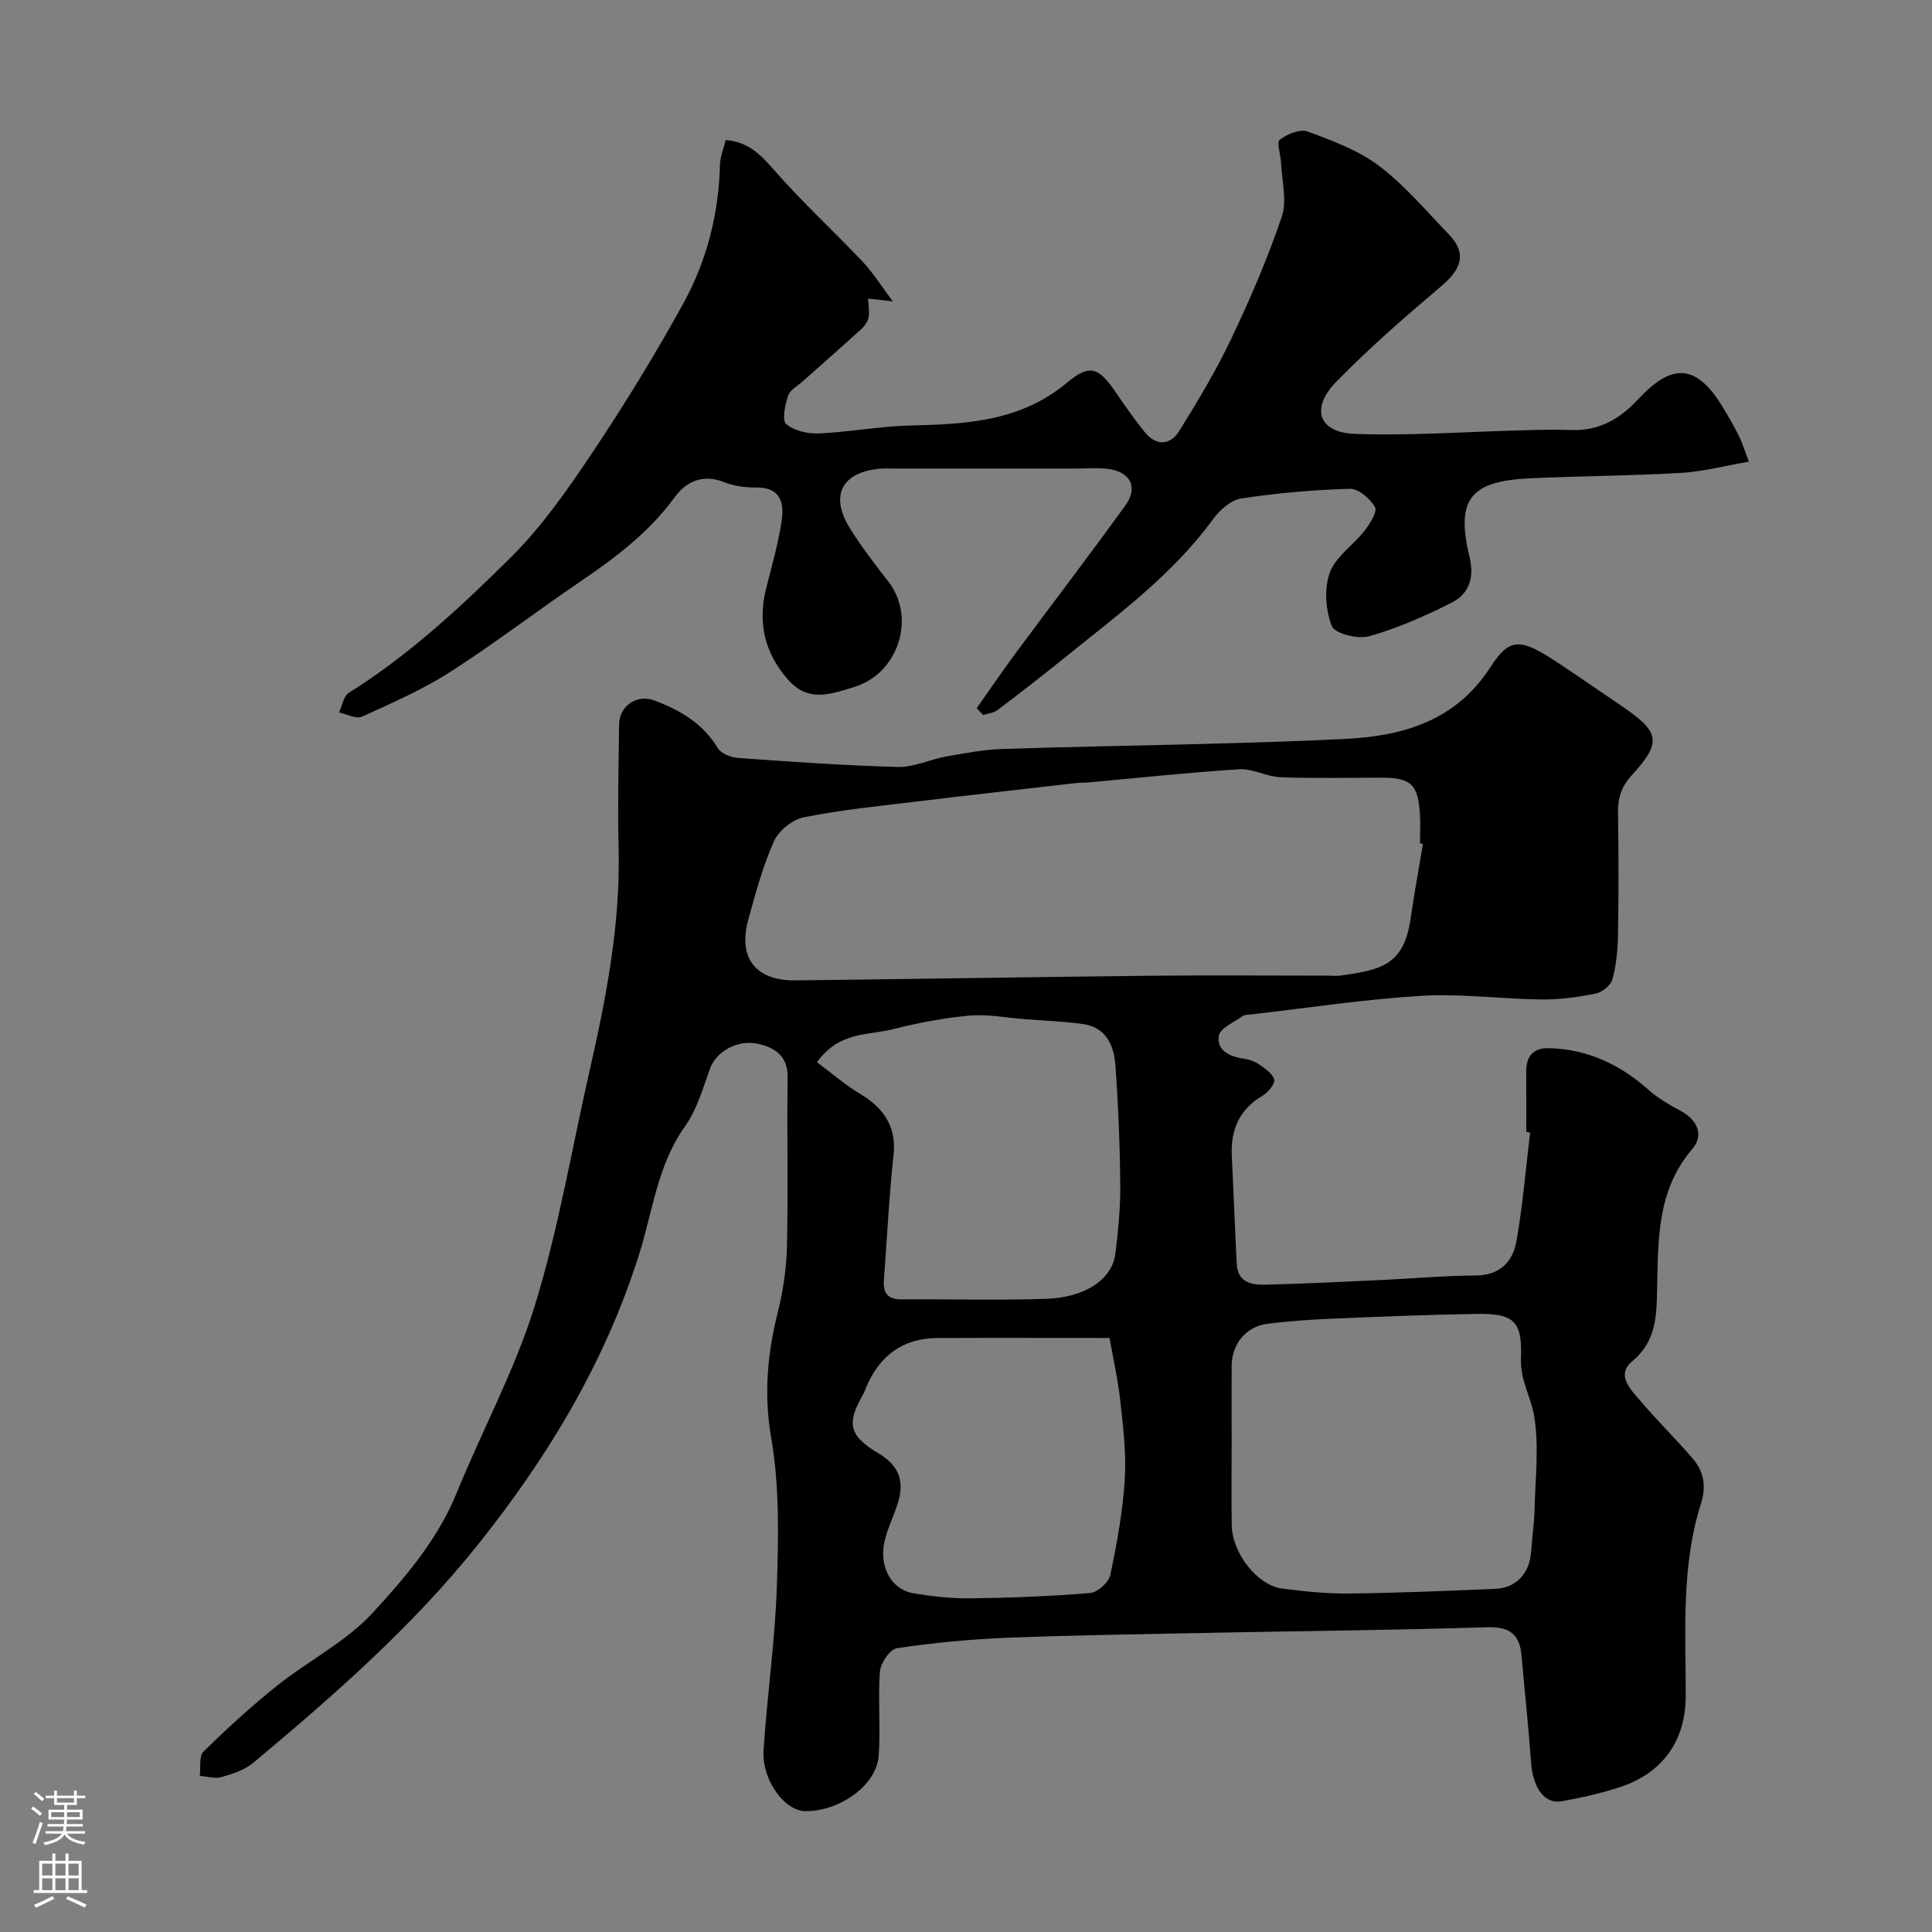
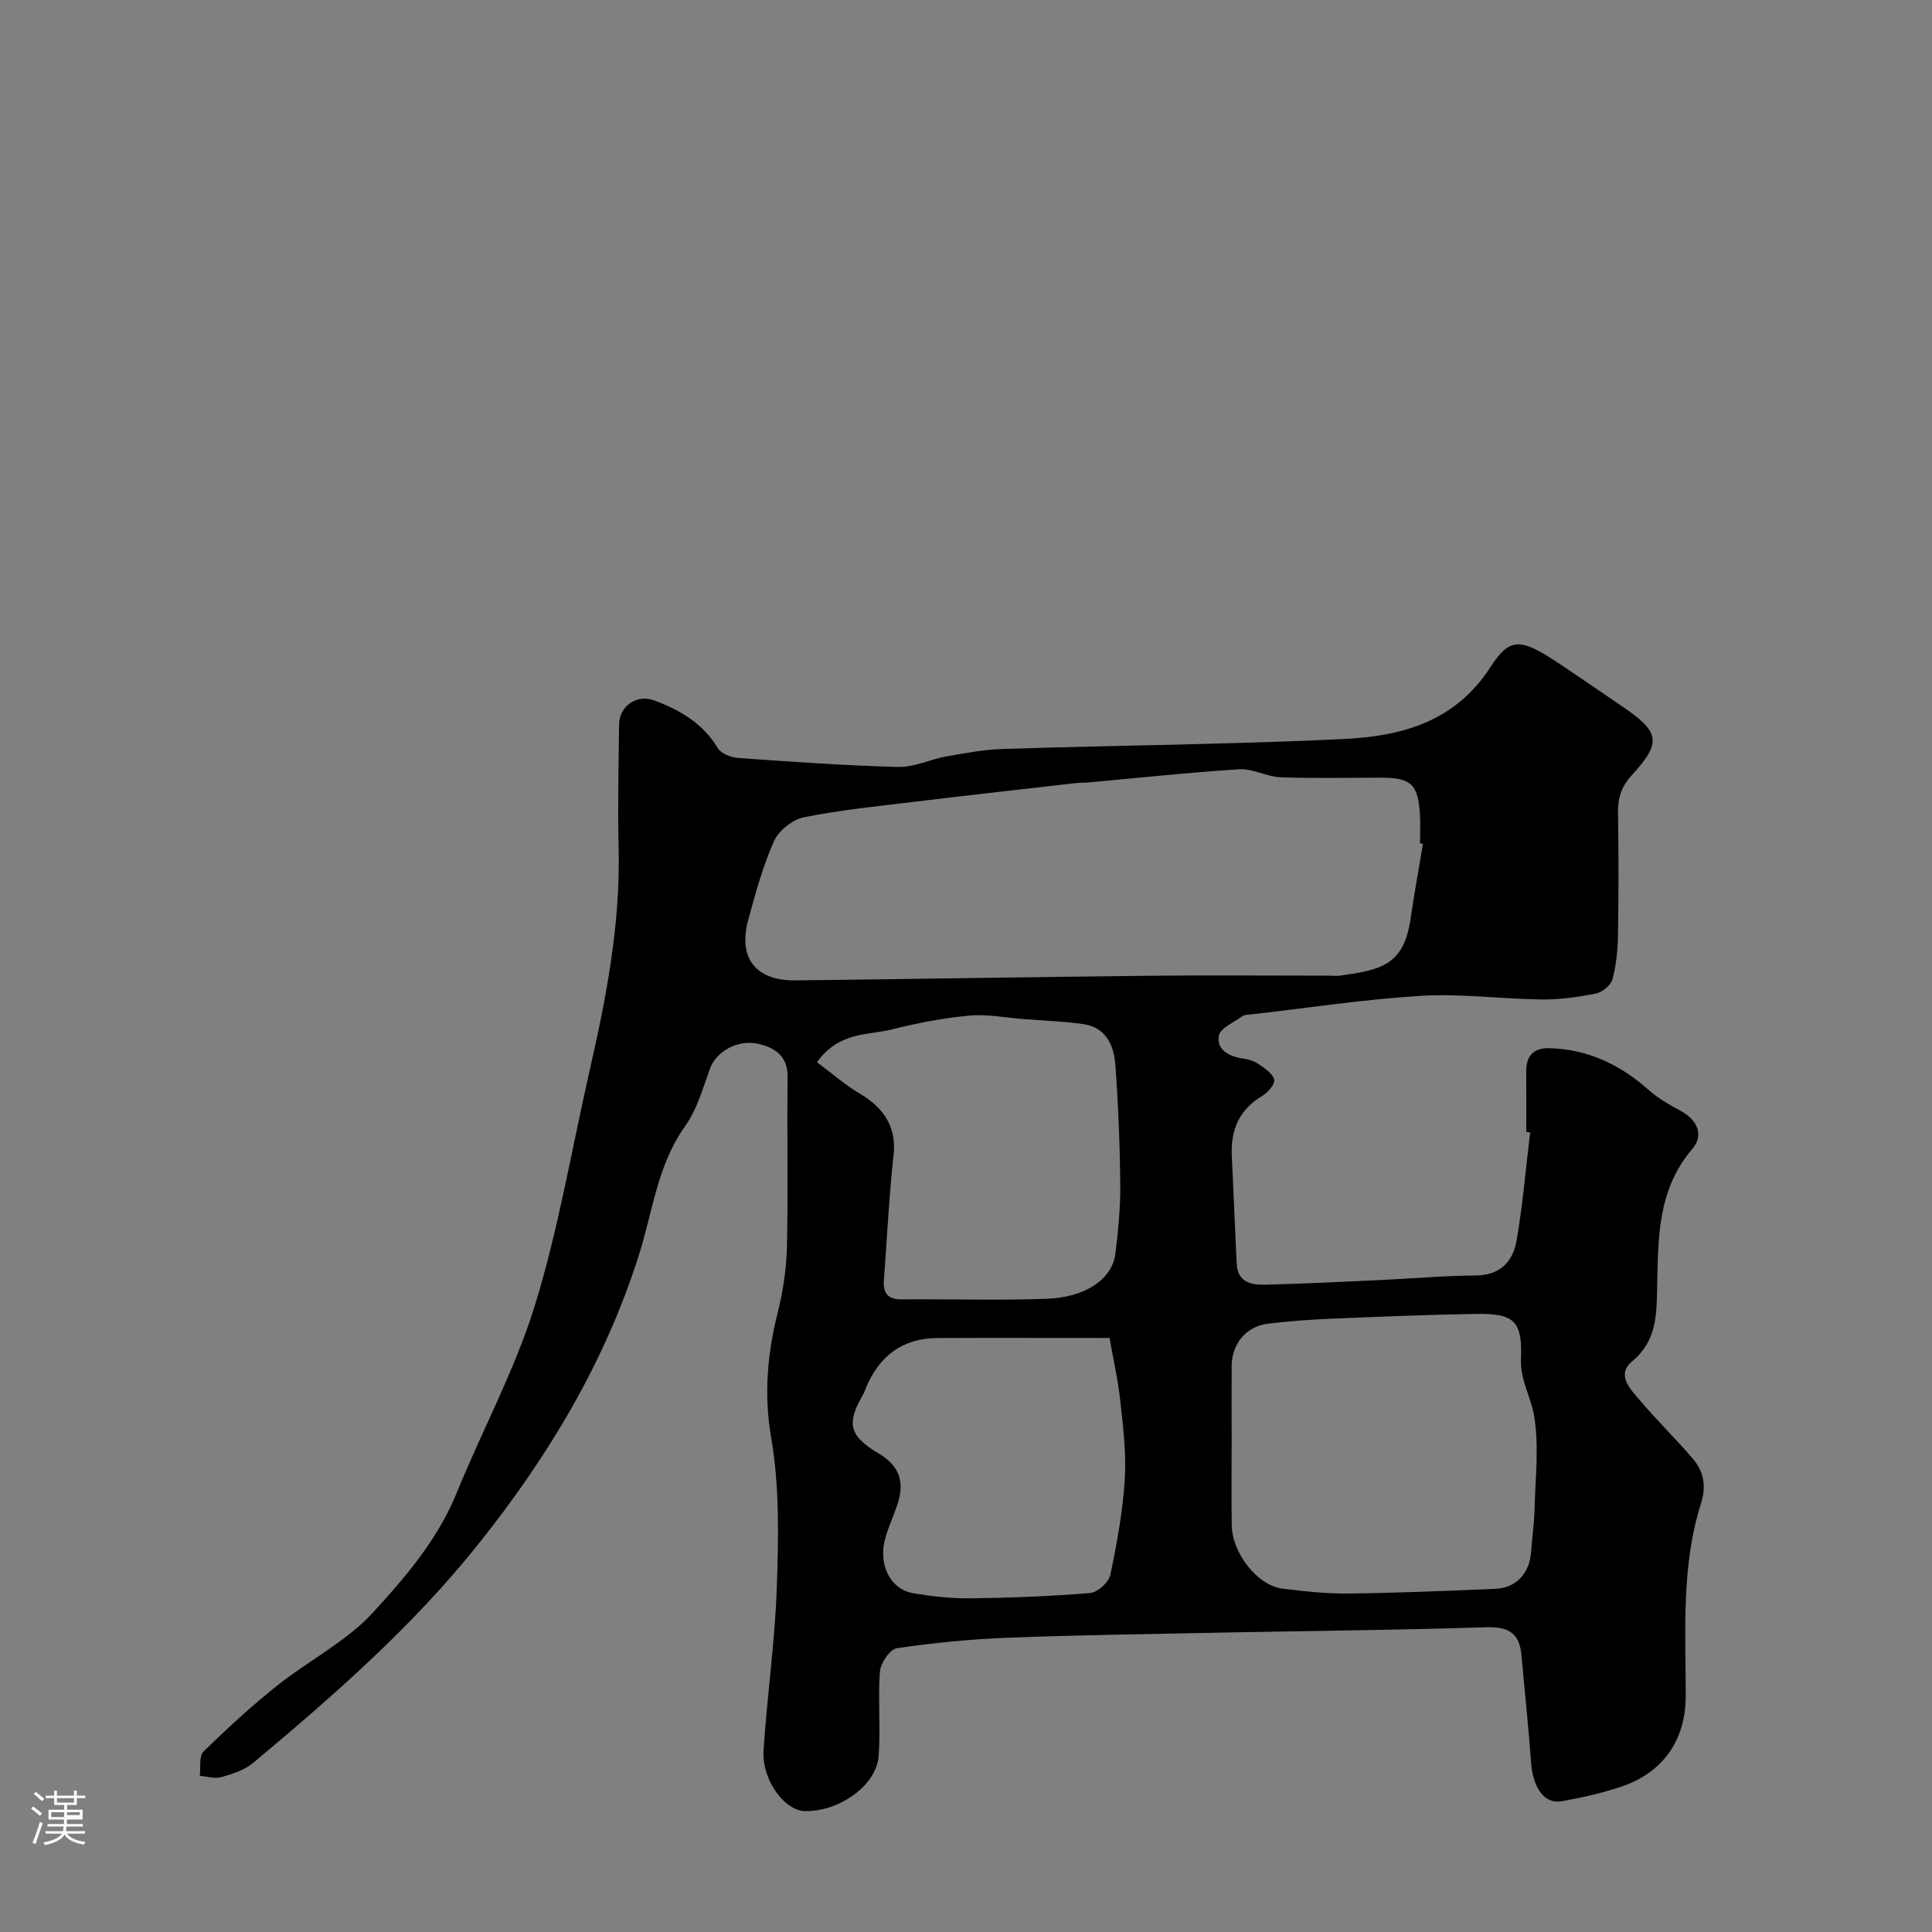
<svg xmlns="http://www.w3.org/2000/svg" enable-background="new 0 0 400 400" viewBox="0 0 400 400">
  <rect x="0" y="0" width="400" height="400" fill="#808080" stroke="none" />
  <path d="m316 234.37c0-4.17.02-8.33-.01-12.5-.03-3.27 1.52-4.96 4.82-4.86 7.97.24 14.66 3.42 20.56 8.68 1.92 1.71 4.24 3.03 6.52 4.26 3.56 1.9 4.94 5.07 2.48 7.94-7.31 8.51-7.06 18.72-7.28 28.79-.12 5.75-.12 10.96-5.2 15.2-3.41 2.85-.18 5.9 1.82 8.25 3.42 4.02 7.21 7.73 10.66 11.74 2.35 2.72 2.98 5.68 1.78 9.48-4.11 12.98-3.12 26.46-3.14 39.82-.01 9.1-4.68 15.85-13.43 18.77-3.98 1.33-8.12 2.25-12.25 2.99-3.59.65-5.98-2.83-6.35-8.14-.52-7.36-1.32-14.71-1.97-22.06-.39-4.42-2.53-5.98-7.14-5.83-18.26.59-36.53.75-54.8 1.11-14.77.3-29.54.49-44.3 1.06-7.71.29-15.43 1.05-23.07 2.17-1.43.21-3.38 3.06-3.52 4.81-.44 5.82.18 11.73-.27 17.55-.47 6.07-8.17 11.5-15.24 11.37-4.27-.08-8.98-6.47-8.58-12.62.73-11.32 2.38-22.6 2.75-33.92.34-10.25.56-20.72-1.17-30.74-1.56-9.05-.79-17.37 1.36-25.99 1.1-4.41 1.79-9.02 1.9-13.56.26-11.71-.02-23.43.14-35.15.06-4.4-2.73-6.11-6.07-6.87-4.4-1.01-8.77 1.72-9.99 5.09-1.48 4.09-2.7 8.5-5.17 11.96-5.72 8.01-6.7 17.61-9.51 26.51-7.06 22.34-18.77 41.82-33.29 60.01-13.66 17.11-29.95 31.35-46.6 45.28-1.79 1.5-4.29 2.3-6.59 2.96-1.36.39-2.98-.14-4.48-.26.21-1.71-.21-4.06.75-5.01 4.86-4.77 9.91-9.4 15.23-13.65 6.52-5.2 14.3-9.1 19.85-15.13 6.78-7.37 13.44-15.18 17.36-24.81 5.28-12.97 12.05-25.45 16.17-38.76 4.89-15.82 7.62-32.3 11.31-48.5 3.47-15.22 6.43-30.49 6.04-46.23-.21-8.52-.01-17.05.1-25.58.05-3.86 3.68-6.35 7.35-4.96 5.27 2 10.01 4.71 13.07 9.84.68 1.15 2.76 1.94 4.26 2.05 11.01.79 22.04 1.57 33.07 1.86 3.3.09 6.61-1.57 9.97-2.17 3.85-.69 7.75-1.42 11.64-1.55 14.26-.48 28.53-.69 42.8-1.08 9.44-.26 18.88-.53 28.3-1.01 12.05-.62 22.78-3.82 29.9-14.8 4.05-6.25 6.17-6.16 14.09-.91 4.35 2.88 8.64 5.87 12.97 8.8 8.06 5.45 8.56 7.52 2.24 14.44-2.28 2.49-2.91 4.85-2.85 7.97.14 8.33.14 16.67 0 25-.05 3.1-.35 6.27-1.14 9.25-.33 1.24-2.1 2.7-3.44 2.97-3.69.74-7.49 1.27-11.24 1.23-8.29-.09-16.62-1.25-24.86-.76-11.75.71-23.44 2.5-35.16 3.84-.65.07-1.43.04-1.92.39-1.77 1.27-4.65 2.49-4.89 4.07-.46 2.96 2.2 4.3 5.09 4.7 1.11.15 2.29.53 3.19 1.16 1.25.87 2.89 1.93 3.18 3.19.21.9-1.27 2.66-2.41 3.34-4.82 2.84-6.6 7.06-6.36 12.42.34 7.43.66 14.86 1.01 22.29.2 4.22 3.34 4.48 6.37 4.4 7.94-.21 15.87-.6 23.8-.97 6.43-.3 12.85-.89 19.28-.92 5.09-.02 7.74-2.89 8.49-7.18 1.3-7.41 1.91-14.95 2.82-22.43-.28-.04-.54-.07-.8-.1zm-21.39-59.67c-.2-.03-.41-.07-.61-.1 0-2 .1-4-.02-5.99-.36-6.2-1.86-7.6-7.92-7.6-6.99 0-13.99.17-20.97-.09-2.86-.11-5.72-1.82-8.51-1.65-10.44.65-20.86 1.79-31.28 2.73-.83.07-1.66.03-2.49.12-11.22 1.29-22.44 2.54-33.65 3.9-7.61.92-15.27 1.68-22.77 3.2-2.35.48-5.18 2.77-6.16 4.97-2.3 5.14-3.78 10.68-5.29 16.14-2.21 8.01 1.48 12.75 9.81 12.65 24.43-.28 48.85-.7 73.27-.96 12.35-.13 24.7-.02 37.05-.02.83 0 1.68.1 2.49-.02 8.31-1.18 13.1-2.08 14.5-11.84.75-5.16 1.69-10.3 2.55-15.44zm-39.61 124.12c0 5.66-.08 11.32.02 16.98.1 5.84 5.37 12.49 10.54 13.12 4.57.56 9.19 1.06 13.78 1 10.09-.12 20.18-.54 30.27-.97 4.33-.18 7.09-3.25 7.39-7.68.2-2.95.65-5.88.72-8.83.15-6.48.96-13.1-.11-19.38-.65-3.81-2.87-7.35-2.71-11.65.31-7.93-1.36-9.52-9.4-9.38-9.93.17-19.85.57-29.77.99-4.43.19-8.88.49-13.28 1.05-4.5.57-7.42 4.19-7.45 8.76-.03 5.34 0 10.67 0 15.99zm-85.85-78.9c3.14 2.33 5.89 4.76 8.99 6.59 5.29 3.13 7.43 7.31 6.87 12.5-.94 8.66-1.36 17.38-2.01 26.08-.2 2.71.88 3.96 3.73 3.93 10-.08 20.01.24 29.99-.12 8.07-.29 13.56-4.12 14.2-9.3.59-4.74 1.06-9.53 1.02-14.29-.08-8.27-.41-16.55-1.01-24.79-.3-4.04-1.9-7.81-6.65-8.49-4.07-.58-8.2-.72-12.31-1.04-3.76-.29-7.56-1.06-11.26-.72-5.33.49-10.67 1.5-15.86 2.82-5.08 1.3-11.07.39-15.7 6.83zm60.57 57.09c-12.82 0-24.22-.04-35.62.01-7.24.04-12.05 3.71-14.8 10.28-.19.45-.32.93-.57 1.35-3.24 5.62-3.38 8.42 3.12 12.23 4.44 2.61 5.48 6 3.96 10.57-.77 2.31-1.8 4.53-2.48 6.86-1.62 5.56.95 10.78 5.88 11.58 3.87.63 7.83 1.08 11.74 1.03 8.25-.11 16.51-.42 24.74-1.1 1.54-.13 3.86-2.2 4.18-3.72 1.38-6.52 2.58-13.13 3-19.77.34-5.38-.33-10.86-.92-16.25-.52-4.63-1.56-9.21-2.23-13.07z" fill="#010000" />
-   <path d="m202.21 146.62c2.68-3.79 5.29-7.63 8.05-11.36 7.58-10.24 15.33-20.35 22.78-30.68 2.7-3.75.91-7-3.81-7.52-2.14-.24-4.33-.05-6.49-.05-12.5 0-25 0-37.5 0-1 0-2.01-.07-3 .02-7.91.7-10.49 5.51-6.32 12.27 2.39 3.88 5.22 7.5 8.01 11.12 5.83 7.57 1.98 19-6.97 21.78-5.11 1.58-9.67 3.29-13.9-1.59-4.8-5.52-6.2-11.73-4.44-18.78 1.18-4.73 2.57-9.45 3.25-14.26.48-3.42-.3-6.65-5.11-6.63-2.26.01-4.68-.25-6.75-1.08-4.46-1.8-7.91-.23-10.36 3.13-5.29 7.27-12.25 12.48-19.56 17.45-9.04 6.15-17.73 12.82-26.93 18.71-5.71 3.65-12.01 6.41-18.2 9.22-1.21.55-3.16-.53-4.77-.85.66-1.39.93-3.39 2.03-4.08 12.5-7.83 23.25-17.83 33.61-28.11 6.44-6.4 11.76-14.07 16.84-21.66 6.7-10.03 13.03-20.34 18.84-30.91 4.83-8.8 7.3-18.48 7.55-28.63.04-1.71.77-3.39 1.19-5.14 4.69.4 7.2 2.98 9.92 6.11 5.79 6.64 12.32 12.61 18.38 19.02 2.2 2.32 3.91 5.1 6.29 8.27-2.37-.26-3.74-.42-5.12-.57.06 1.29.32 2.62.11 3.86-.15.87-.79 1.78-1.46 2.4-4.02 3.67-8.12 7.26-12.18 10.88-1.08.96-2.65 1.8-3.04 3.01-.61 1.88-1.29 5.04-.37 5.83 1.64 1.4 4.48 2.04 6.76 1.94 6.37-.29 12.71-1.51 19.08-1.65 11.59-.26 22.77-.87 32.37-8.92 4.76-3.99 6.58-3.02 10.2 2.32 1.84 2.7 3.73 5.39 5.78 7.93 2.4 2.96 5.3 2.83 7.21-.24 3.86-6.21 7.64-12.52 10.77-19.11 3.9-8.21 7.52-16.61 10.43-25.21 1.12-3.32 0-7.41-.15-11.15-.07-1.66-.98-4.23-.27-4.78 1.52-1.18 4.22-2.28 5.79-1.7 5.13 1.9 10.49 3.88 14.79 7.13 5.32 4.03 9.72 9.29 14.4 14.13 4.02 4.17 2.38 7.44-1.55 10.77-7.49 6.34-14.92 12.8-21.76 19.81-5.35 5.49-3.62 10.49 3.85 10.76 11.43.42 22.92-.44 34.38-.73 3.5-.09 7-.2 10.49-.07 5.67.22 9.99-2.27 13.7-6.26 6.59-7.08 11.69-8.02 17.35 1.08 1.29 2.07 2.51 4.2 3.61 6.38.72 1.41 1.16 2.96 2.07 5.35-4.88.84-9.43 2.06-14.04 2.33-10.42.61-20.87.63-31.29 1.12-12.45.59-15.37 4.38-12.49 16.35 1.03 4.27-.15 7.6-3.7 9.39-5.49 2.78-11.21 5.29-17.1 6.96-2.32.66-7.11-.55-7.72-2.11-1.3-3.31-1.62-7.77-.42-11.06 1.2-3.31 4.86-5.68 7.18-8.66 1.12-1.44 2.72-3.96 2.18-4.91-.99-1.75-3.42-3.83-5.2-3.79-7.51.21-15.05.88-22.48 2-2.14.32-4.46 2.38-5.83 4.26-8.41 11.57-19.81 19.87-30.73 28.7-4.57 3.7-9.22 7.31-13.92 10.86-.79.6-1.97.69-2.97 1.01-.44-.45-.89-.93-1.34-1.41z" fill="#010000" />
  <g fill="#fbfafc">
-     <path d="m6.44 374.46.42-.45c.65.47 1.27.95 1.85 1.44l-.45.49c-.65-.56-1.25-1.06-1.82-1.48m.93 7.33-.63-.26c.55-1.36 1.05-2.8 1.52-4.33.19.1.38.19.59.27-.46 1.29-.95 2.73-1.48 4.32m-.38-10.38.44-.42c.43.34 1.01.82 1.74 1.44l-.49.49c-.53-.51-1.09-1.01-1.69-1.51m2.5.35h1.72v-1.04h.59v1.04h3.52v-1.04h.59v1.04h1.75v.53h-1.75v1.42h-2.03v.97h3.22v2.03h-3.24c0 .35-.01.66-.03.93h3.32v.53h-3.37c-.03.27-.08.58-.15.94h3.96v.53h-3.71c.67.92 1.93 1.48 3.79 1.68-.13.24-.23.44-.29.59-2.13-.38-3.48-1.08-4.04-2.12-.43.97-1.77 1.72-4.03 2.23-.09-.19-.2-.37-.33-.55 2.1-.42 3.37-1.03 3.81-1.83h-3.36v-.53h3.58c.08-.29.13-.61.16-.94h-3.33v-.53h3.39c.02-.27.04-.58.04-.93h-3.23v-2.03h3.25v-.97h-2.07v-1.42h-1.73zm1.12 3.44v1h2.65c.01-.3.02-.44.01-.4v-.25-.35zm1.19-2h3.52v-.91h-3.52zm4.71 2h-2.63v.59c0 .15-.01.28-.01.4h2.64z" />
-     <path d="m13.56 383.74h.63v1.52h2.72v6.07h1.13v.6h-11.06v-.6h1.13v-6.07h2.73v-1.52h.63v1.52h2.1v-1.52zm-2.69 8.83.38.56c-1.24.63-2.53 1.25-3.85 1.85-.1-.21-.21-.42-.34-.63 1.36-.55 2.63-1.15 3.81-1.78m-2.13-4.27h2.1v-2.45h-2.1zm0 3.04h2.1v-2.46h-2.1zm2.72-3.04h2.1v-2.45h-2.1zm0 3.04h2.1v-2.46h-2.1zm6.07 3.6c-1.41-.71-2.7-1.3-3.86-1.78l.35-.56c1.45.62 2.75 1.19 3.88 1.72zm-1.25-9.09h-2.1v2.45h2.1zm-2.09 5.49h2.1v-2.45h-2.1z" />
+     <path d="m6.44 374.46.42-.45c.65.47 1.27.95 1.85 1.44l-.45.49c-.65-.56-1.25-1.06-1.82-1.48m.93 7.33-.63-.26c.55-1.36 1.05-2.8 1.52-4.33.19.1.38.19.59.27-.46 1.29-.95 2.73-1.48 4.32m-.38-10.38.44-.42c.43.34 1.01.82 1.74 1.44l-.49.49c-.53-.51-1.09-1.01-1.69-1.51m2.5.35h1.72v-1.04h.59v1.04h3.52v-1.04h.59v1.04h1.75v.53h-1.75v1.42h-2.03v.97h3.22v2.03h-3.24c0 .35-.01.66-.03.93h3.32v.53h-3.37c-.03.27-.08.58-.15.94h3.96v.53h-3.71c.67.92 1.93 1.48 3.79 1.68-.13.24-.23.44-.29.59-2.13-.38-3.48-1.08-4.04-2.12-.43.97-1.77 1.72-4.03 2.23-.09-.19-.2-.37-.33-.55 2.1-.42 3.37-1.03 3.81-1.83h-3.36v-.53h3.58c.08-.29.13-.61.16-.94h-3.33v-.53h3.39c.02-.27.04-.58.04-.93h-3.23v-2.03h3.25v-.97h-2.07v-1.42h-1.73zm1.12 3.44v1h2.65c.01-.3.02-.44.01-.4v-.25-.35zm1.19-2h3.52v-.91h-3.52zm4.71 2h-2.63v.59h2.64z" />
  </g>
</svg>